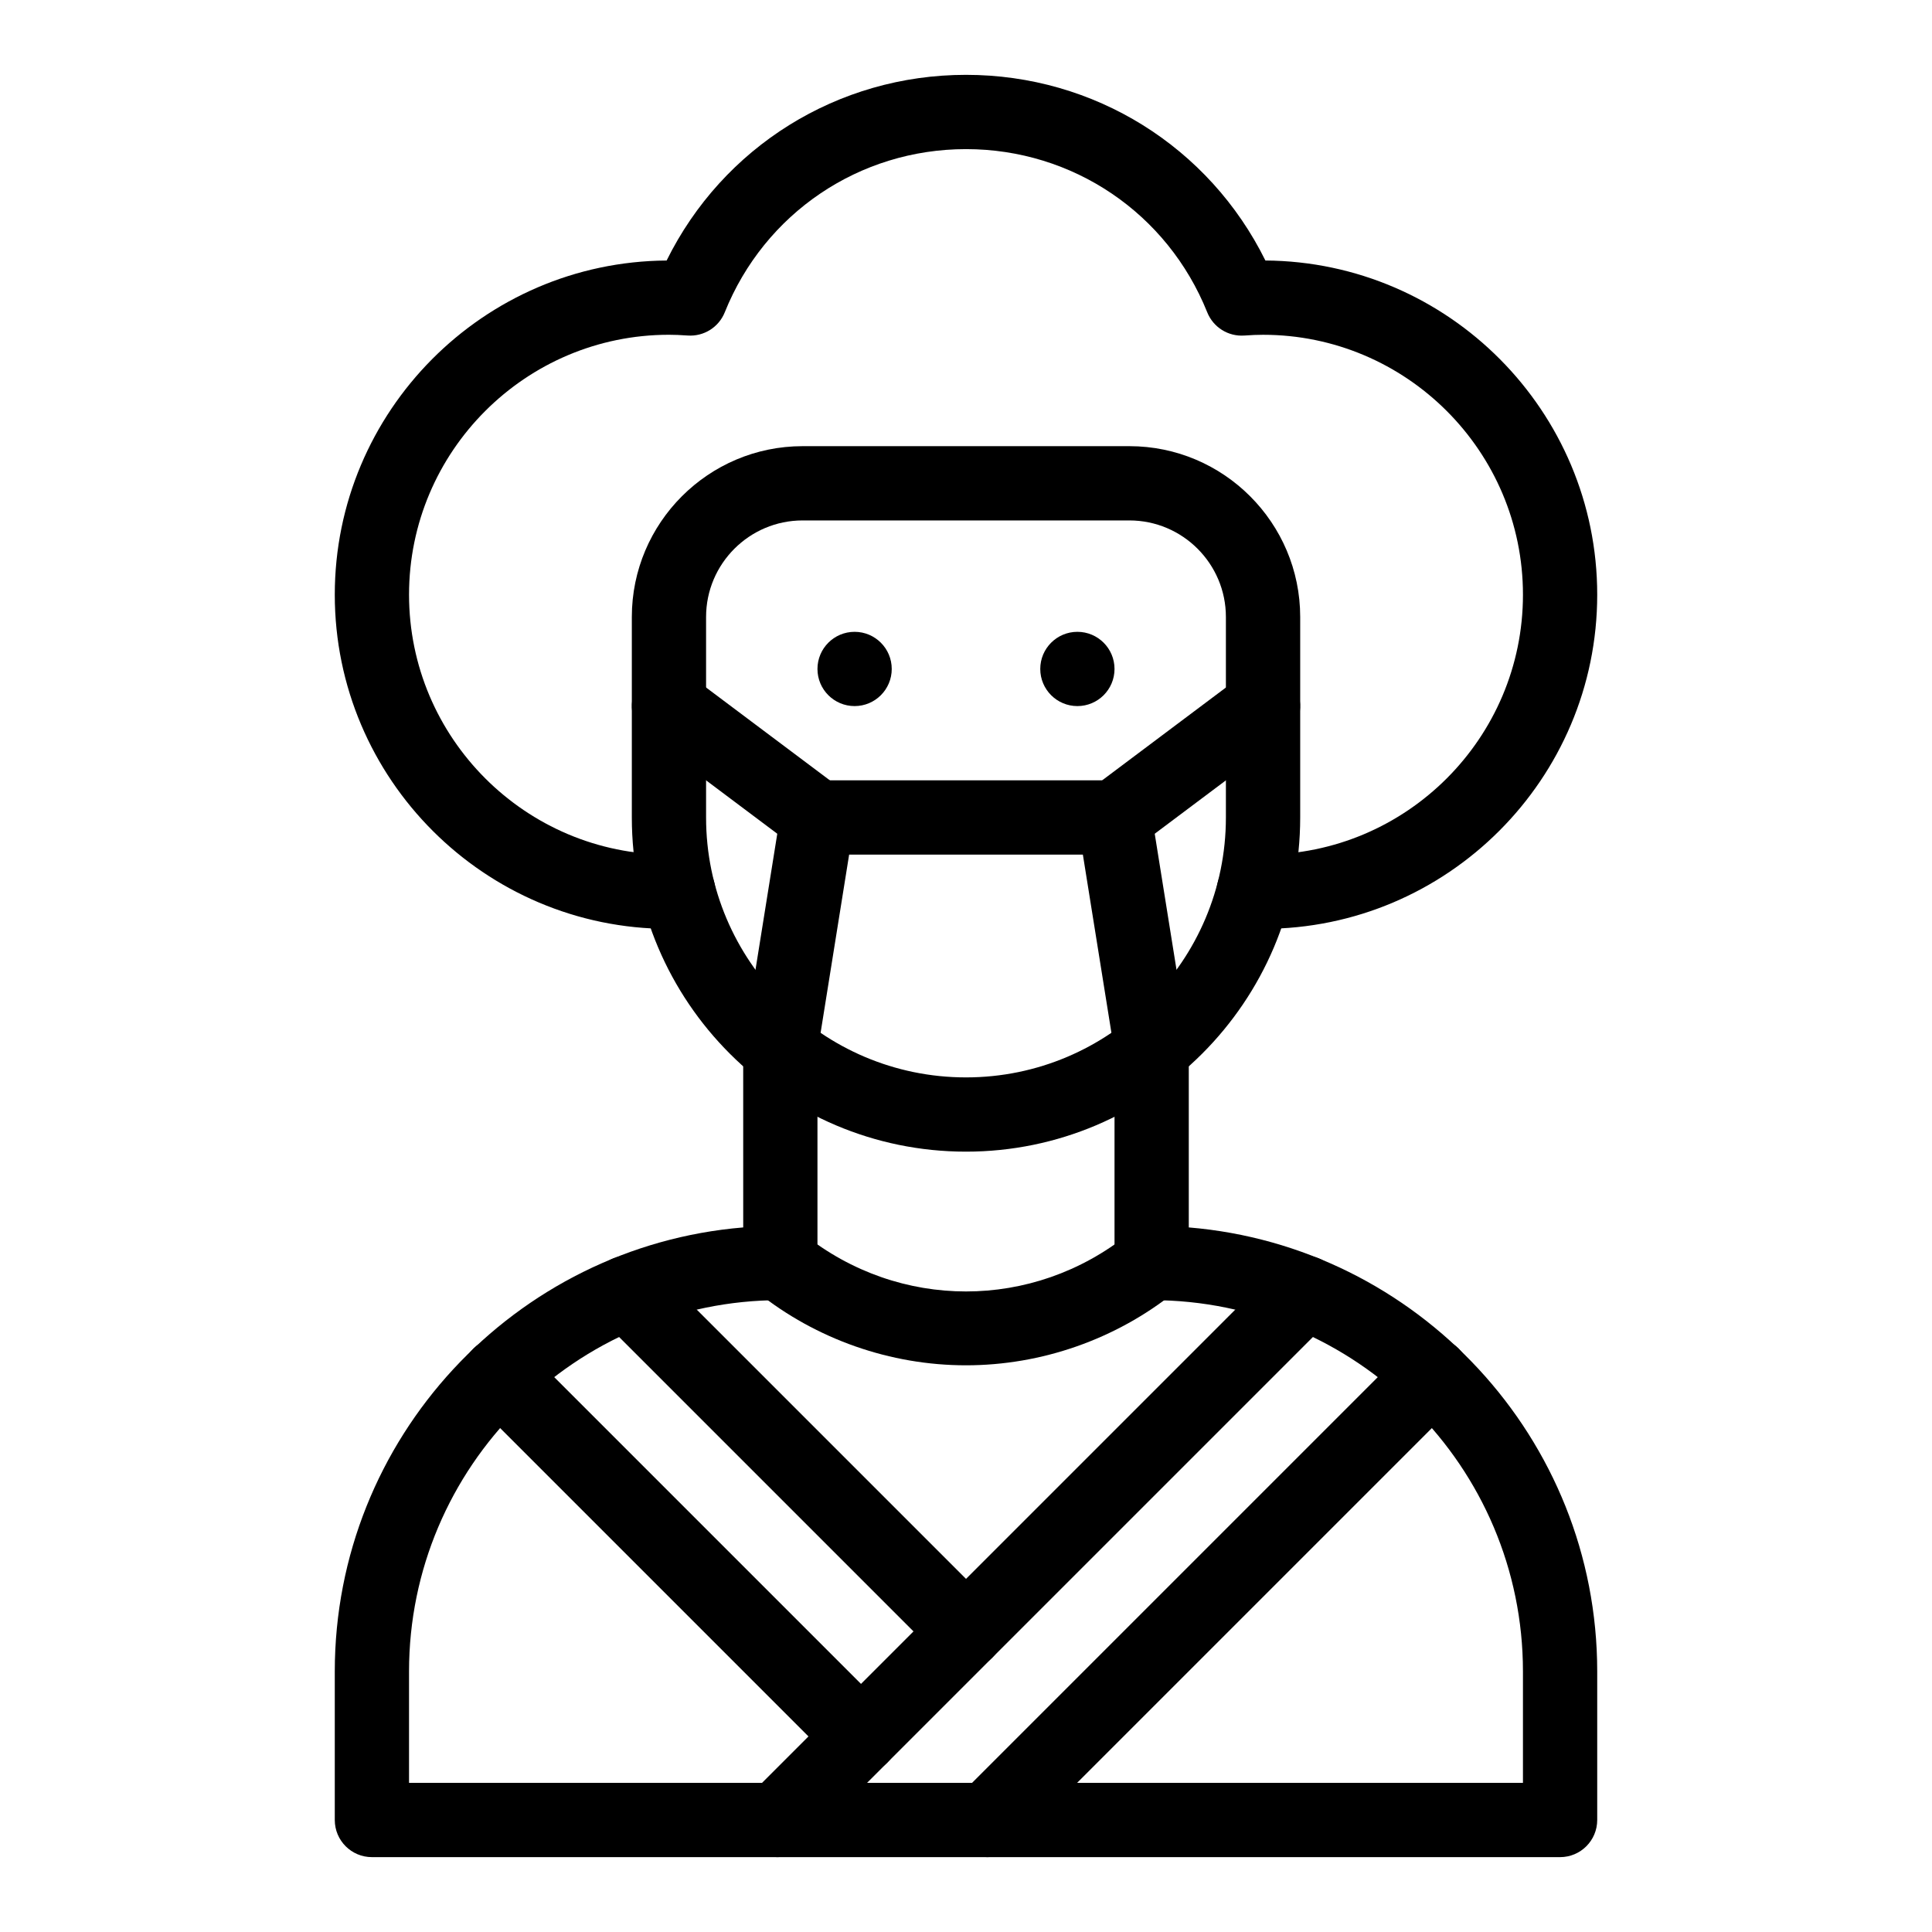
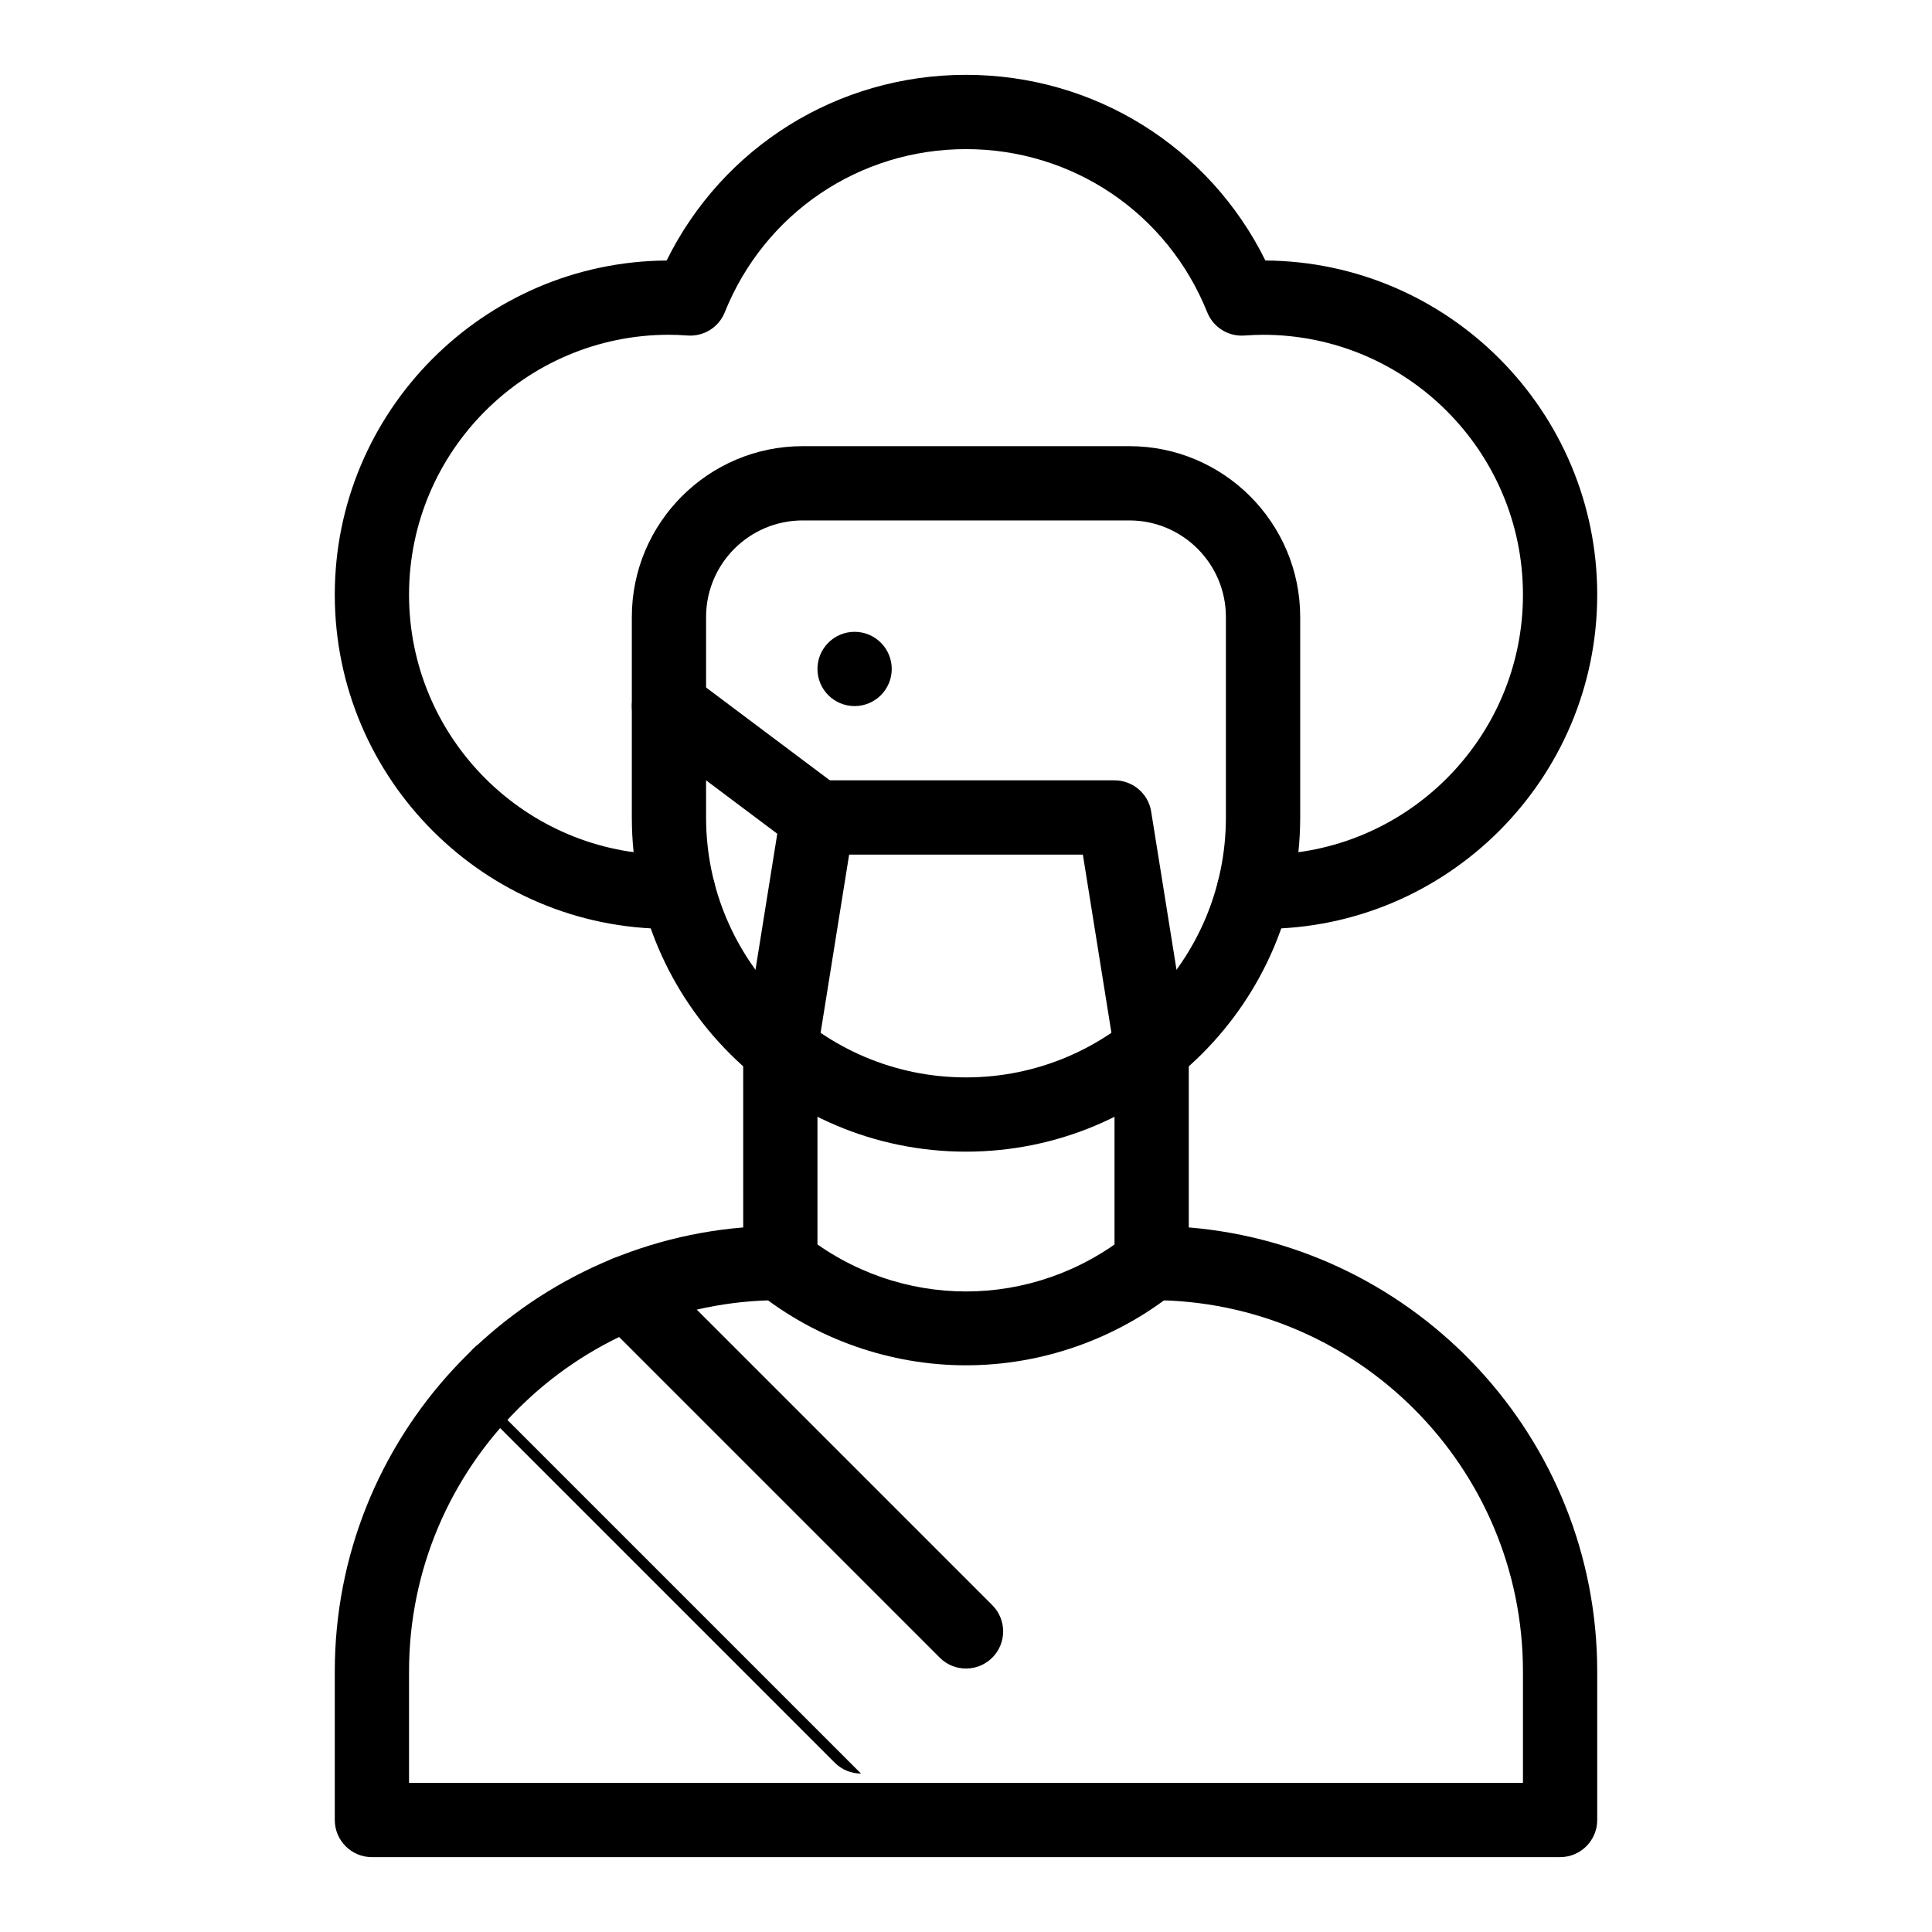
<svg xmlns="http://www.w3.org/2000/svg" fill="#000000" width="800px" height="800px" version="1.1" viewBox="144 144 512 512">
  <g>
    <path d="m400 505.82c-20.043 0-39.699-6.894-55.348-19.414-4.242-3.394-4.934-9.586-1.535-13.832 3.394-4.242 9.586-4.934 13.832-1.535 25.348 20.281 60.758 20.281 86.105 0 4.242-3.394 10.434-2.707 13.832 1.535 3.394 4.242 2.707 10.434-1.535 13.832-15.656 12.52-35.312 19.414-55.352 19.414z" />
    <path d="m400 586.18c-2.519 0-5.039-0.961-6.957-2.883l-89.754-89.754c-3.844-3.844-3.844-10.074 0-13.918 3.844-3.84 10.074-3.84 13.918 0l89.754 89.754c3.844 3.844 3.844 10.074 0 13.918-1.926 1.922-4.445 2.883-6.961 2.883z" />
-     <path d="m372.17 614.01c-2.519 0-5.039-0.961-6.957-2.883l-95.797-95.797c-3.844-3.844-3.844-10.074 0-13.918 3.844-3.84 10.074-3.84 13.918 0l95.797 95.797c3.844 3.844 3.844 10.074 0 13.918-1.926 1.922-4.445 2.883-6.961 2.883z" />
-     <path d="m405.68 636.16c-2.519 0-5.039-0.961-6.957-2.883-3.844-3.844-3.844-10.074 0-13.918l117.95-117.95c3.844-3.84 10.07-3.84 13.918 0 3.844 3.844 3.844 10.074 0 13.918l-117.95 117.95c-1.922 1.922-4.441 2.883-6.961 2.883z" />
-     <path d="m350.02 636.16c-2.519 0-5.039-0.961-6.957-2.883-3.844-3.844-3.844-10.074 0-13.918l139.74-139.74c3.844-3.84 10.07-3.84 13.918 0 3.844 3.844 3.844 10.074 0 13.918l-139.74 139.74c-1.922 1.922-4.441 2.883-6.957 2.883z" />
+     <path d="m372.17 614.01c-2.519 0-5.039-0.961-6.957-2.883l-95.797-95.797c-3.844-3.844-3.844-10.074 0-13.918 3.844-3.84 10.074-3.84 13.918 0c3.844 3.844 3.844 10.074 0 13.918-1.926 1.922-4.445 2.883-6.961 2.883z" />
    <path d="m557.44 636.16h-314.88c-5.434 0-9.84-4.406-9.84-9.84v-39.359c0-61.797 47.719-112.66 108.24-117.68l-0.004-47.215c0-5.434 4.406-9.84 9.84-9.84s9.84 4.406 9.84 9.84v56.648c0 5.434-4.406 9.84-9.84 9.84-54.258 0-98.398 44.141-98.398 98.398v29.52h295.2v-29.52c0-54.258-44.141-98.398-98.398-98.398-5.434 0-9.84-4.406-9.84-9.84v-56.648c0-5.434 4.406-9.84 9.84-9.84 5.434 0 9.84 4.406 9.84 9.84v47.215c60.523 5.016 108.24 55.879 108.24 117.68v39.359c0 5.434-4.406 9.84-9.84 9.84z" />
    <path d="m478.72 390.16c-0.93 0-1.852-0.023-2.773-0.051-5.434-0.168-9.699-4.707-9.531-10.141 0.168-5.434 4.707-9.707 10.141-9.531 0.719 0.023 1.438 0.043 2.164 0.043 37.98 0 68.879-30.898 68.879-68.879 0-37.98-30.898-68.879-68.879-68.879-1.469 0-3.043 0.062-4.957 0.199-4.281 0.305-8.238-2.184-9.832-6.148-10.543-26.281-35.637-43.254-63.93-43.254s-53.387 16.977-63.934 43.25c-1.594 3.969-5.566 6.453-9.832 6.148-1.91-0.137-3.488-0.199-4.957-0.199-37.98 0-68.879 30.898-68.879 68.879 0 37.98 30.898 68.879 68.879 68.879 0.723 0 1.445-0.02 2.164-0.043 5.43-0.172 9.973 4.098 10.141 9.531s-4.098 9.973-9.531 10.141c-0.922 0.031-1.844 0.055-2.773 0.055-48.832 0-88.559-39.727-88.559-88.559 0-48.625 39.395-88.227 87.941-88.559 14.887-30.113 45.312-49.207 79.34-49.207 34.023 0 64.453 19.094 79.34 49.203 48.547 0.332 87.938 39.934 87.938 88.559 0 48.832-39.727 88.562-88.559 88.562z" />
    <path d="m400 449.2c-48.832 0-88.559-39.727-88.559-88.559v-53.137c0-24.957 20.305-45.266 45.266-45.266h86.594c24.957 0 45.266 20.305 45.266 45.266v53.137c-0.008 48.828-39.734 88.559-88.566 88.559zm-43.297-167.28c-14.105 0-25.586 11.477-25.586 25.586v53.137c0 37.98 30.898 68.879 68.879 68.879 37.98 0 68.879-30.898 68.879-68.879v-53.137c0-14.105-11.477-25.586-25.586-25.586z" />
    <path d="m449.19 431.91c-4.75 0-8.93-3.445-9.703-8.285l-8.516-53.148h-61.941l-8.512 53.148c-0.859 5.367-5.906 9.02-11.273 8.16-5.367-0.859-9.02-5.906-8.16-11.273l9.84-61.43c0.766-4.773 4.883-8.285 9.715-8.285h78.719c4.832 0 8.953 3.512 9.715 8.285l9.84 61.43c0.859 5.367-2.793 10.414-8.16 11.273-0.523 0.086-1.047 0.125-1.562 0.125z" />
-     <path d="m439.37 370.48c-2.992 0-5.945-1.359-7.879-3.938-3.262-4.348-2.379-10.516 1.969-13.777l39.359-29.52c4.348-3.262 10.516-2.379 13.777 1.969 3.262 4.348 2.379 10.516-1.969 13.777l-39.359 29.52c-1.773 1.328-3.844 1.969-5.898 1.969z" />
    <path d="m360.63 370.48c-2.055 0-4.125-0.641-5.894-1.969l-39.359-29.52c-4.348-3.262-5.227-9.43-1.969-13.777 3.262-4.348 9.43-5.227 13.777-1.969l39.359 29.52c4.348 3.262 5.227 9.43 1.969 13.777-1.934 2.582-4.891 3.938-7.883 3.938z" />
    <path d="m380.32 321.28c0 5.434-4.406 9.84-9.844 9.84-5.434 0-9.84-4.406-9.84-9.84s4.406-9.84 9.84-9.84c5.438 0 9.844 4.406 9.844 9.84" />
-     <path d="m439.36 321.28c0 5.434-4.406 9.84-9.84 9.84-5.434 0-9.84-4.406-9.84-9.84s4.406-9.84 9.84-9.84c5.434 0 9.84 4.406 9.84 9.84" />
  </g>
</svg>